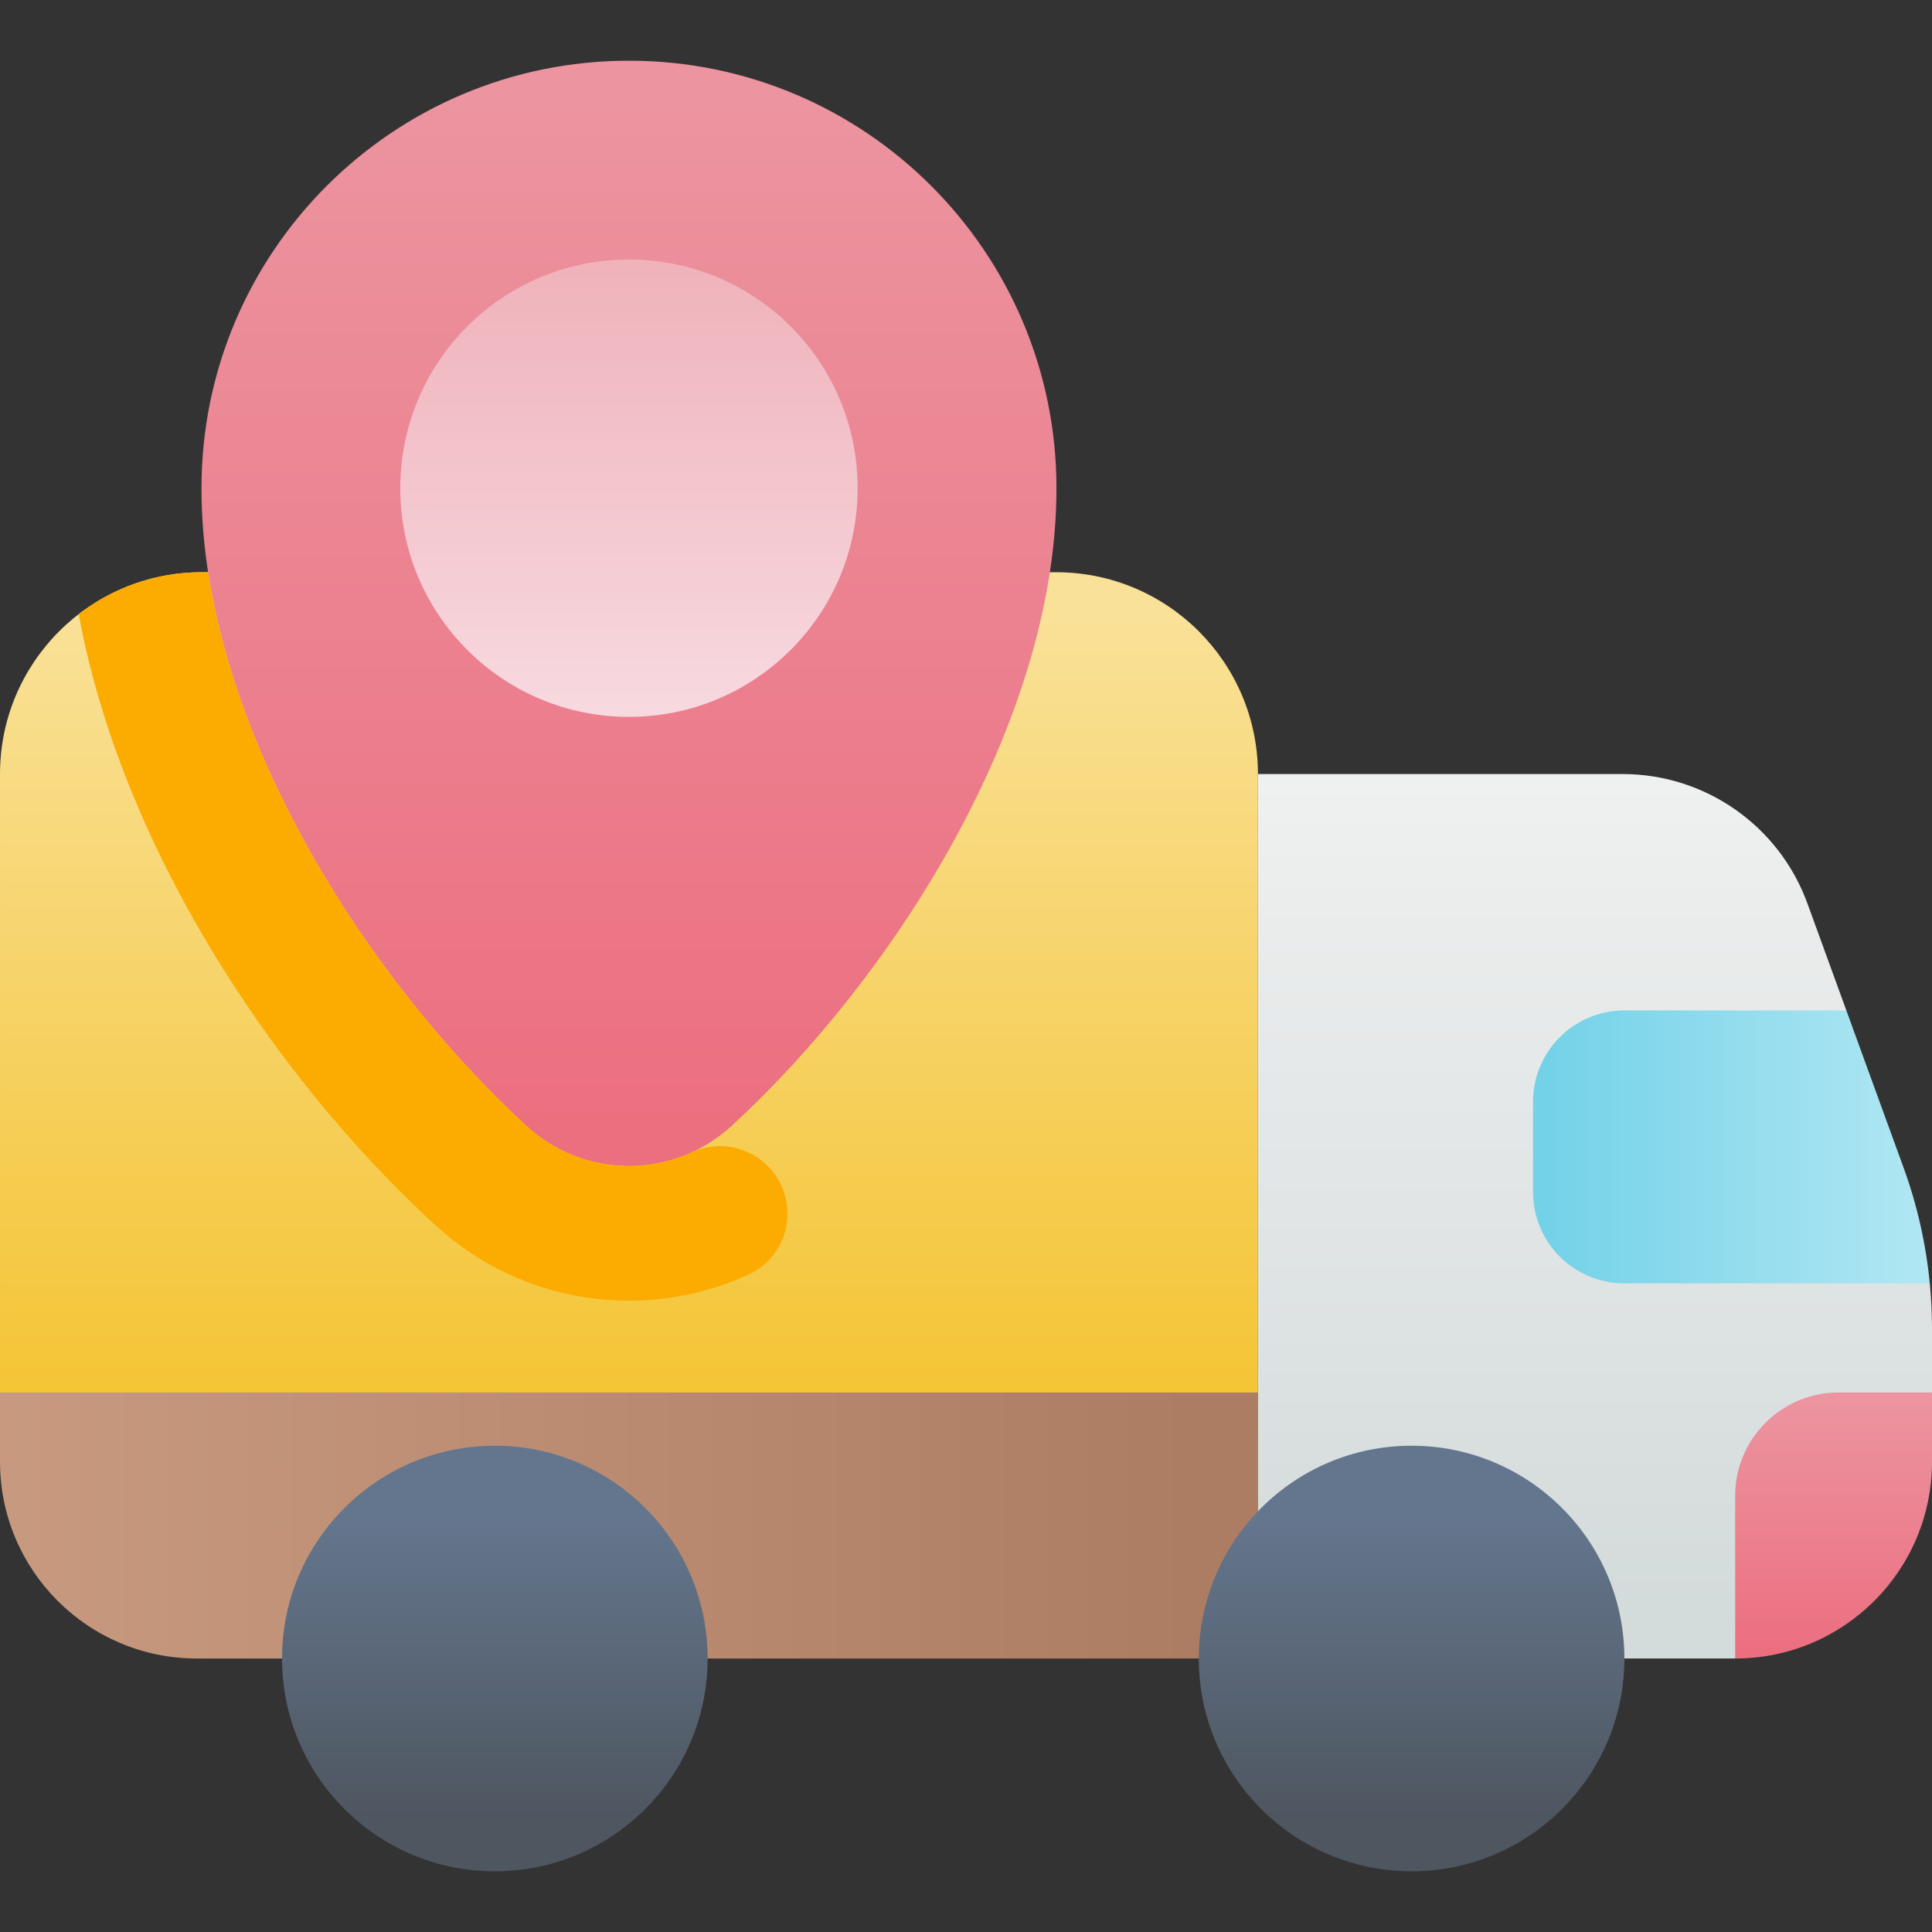
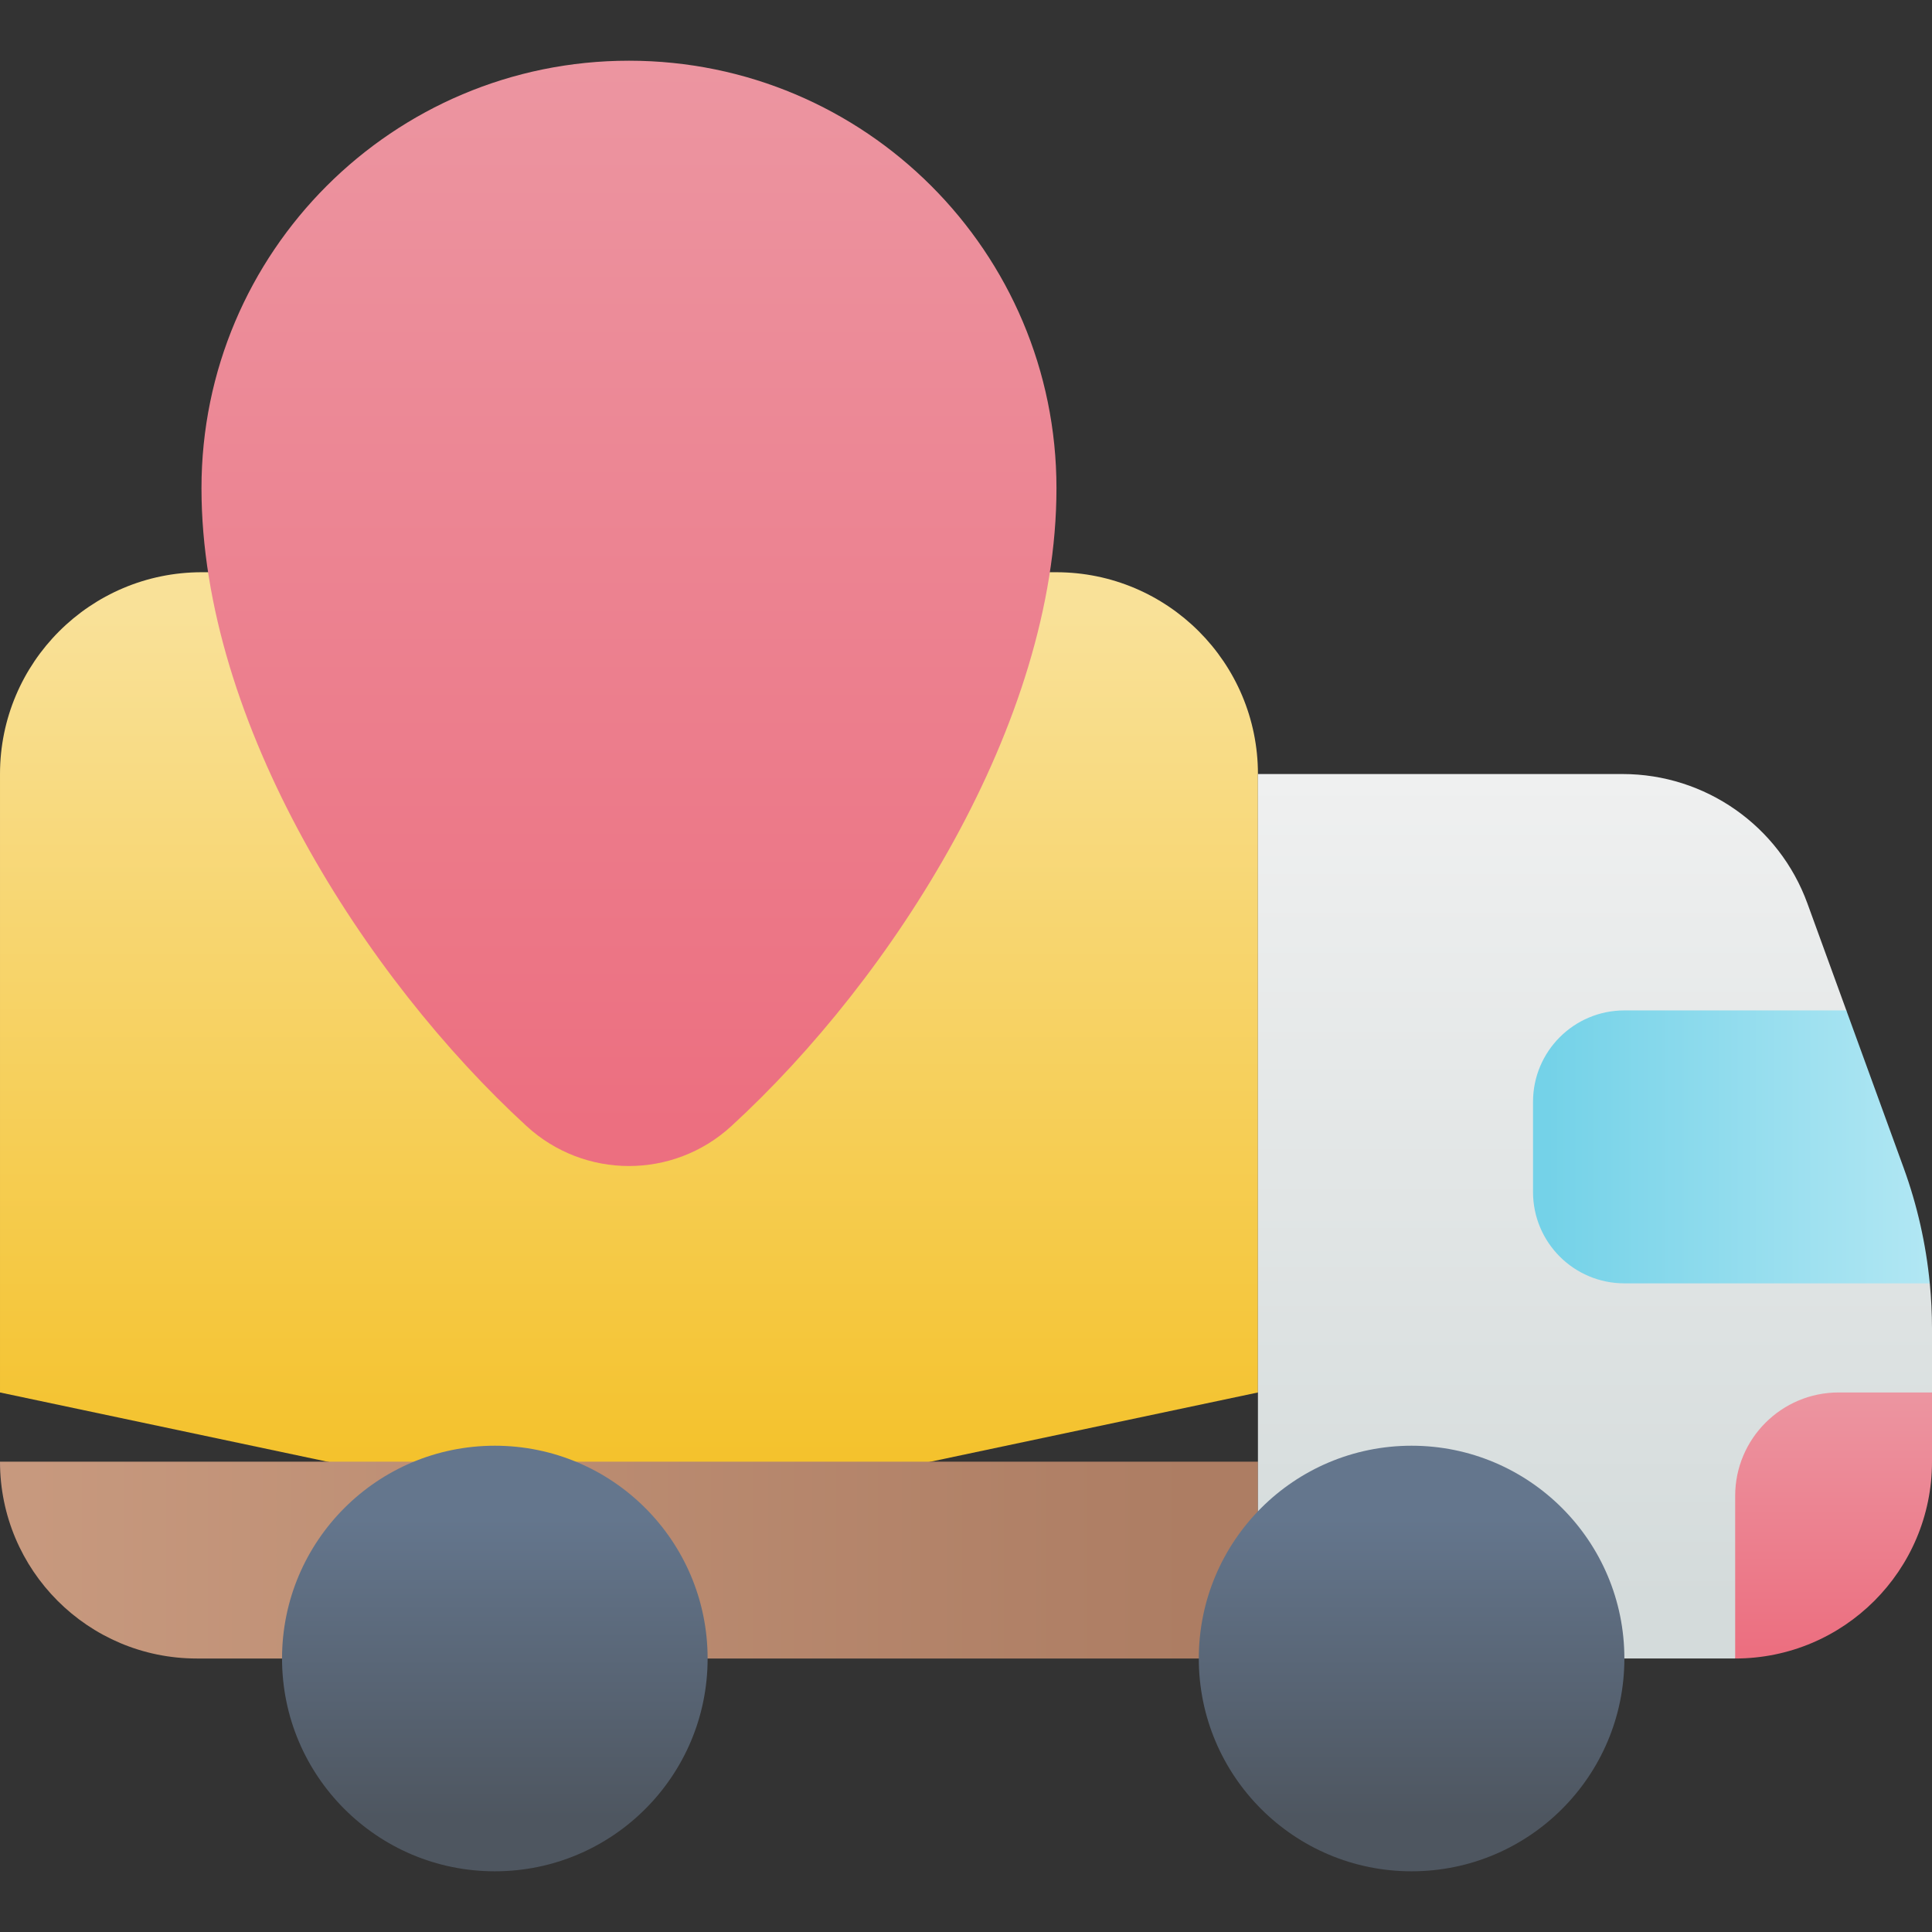
<svg xmlns="http://www.w3.org/2000/svg" xmlns:xlink="http://www.w3.org/1999/xlink" id="Capa_1" height="512" viewBox="0 0 502 502" width="512">
  <rect x="0" y="0" width="502" height="502" fill="#333333" stroke="none" />
  <linearGradient id="SVGID_1_" gradientUnits="userSpaceOnUse" x1="163.428" x2="163.428" y1="379.716" y2="159.046">
    <stop offset="0" stop-color="#f4c22c" />
    <stop offset="1" stop-color="#f9e198" />
  </linearGradient>
  <linearGradient id="SVGID_2_" gradientUnits="userSpaceOnUse" x1="309.832" x2="-38.534" y1="396.374" y2="396.374">
    <stop offset="0" stop-color="#ad7d63" />
    <stop offset="1" stop-color="#cb9d82" />
  </linearGradient>
  <linearGradient id="SVGID_3_" gradientUnits="userSpaceOnUse" x1="414.428" x2="414.428" y1="415.941" y2="171.069">
    <stop offset="0" stop-color="#d4dbdb" />
    <stop offset="1" stop-color="#f3f3f3" />
  </linearGradient>
  <linearGradient id="lg1">
    <stop offset="0" stop-color="#4e5660" />
    <stop offset="1" stop-color="#64768d" />
  </linearGradient>
  <linearGradient id="SVGID_4_" gradientUnits="userSpaceOnUse" x1="366.779" x2="366.779" xlink:href="#lg1" y1="472.316" y2="394.551" />
  <linearGradient id="SVGID_5_" gradientUnits="userSpaceOnUse" x1="128.574" x2="128.574" xlink:href="#lg1" y1="472.316" y2="394.551" />
  <linearGradient id="SVGID_6_" gradientUnits="userSpaceOnUse" x1="402.189" x2="515.021" y1="297.998" y2="297.998">
    <stop offset="0" stop-color="#74d2e8" />
    <stop offset="1" stop-color="#baeaf5" />
  </linearGradient>
  <linearGradient id="lg2">
    <stop offset="0" stop-color="#ec6f80" />
    <stop offset="1" stop-color="#eca0aa" />
  </linearGradient>
  <linearGradient id="SVGID_7_" gradientTransform="matrix(-1 0 0 1 3030 0)" gradientUnits="userSpaceOnUse" x1="2866.572" x2="2866.572" xlink:href="#lg2" y1="292.783" y2="-62.084" />
  <linearGradient id="SVGID_8_" gradientUnits="userSpaceOnUse" x1="163.428" x2="163.428" y1="13.567" y2="196.716">
    <stop offset="0" stop-color="#eca0aa" />
    <stop offset="1" stop-color="#f8dde3" />
  </linearGradient>
  <linearGradient id="SVGID_9_" gradientUnits="userSpaceOnUse" x1="476.429" x2="476.429" xlink:href="#lg2" y1="428.484" y2="343.071" />
  <g>
    <path d="m326.856 361.81-163.428 34.563-163.428-34.563v-160.688c0-28.96 23.477-52.437 52.437-52.437h221.981c28.96 0 52.437 23.477 52.437 52.437v160.688z" fill="url(#SVGID_1_)" />
-     <path d="m326.856 430.937h-275.714c-28.245 0-51.142-22.898-51.142-51.143v-17.984h326.856z" fill="url(#SVGID_2_)" />
+     <path d="m326.856 430.937h-275.714c-28.245 0-51.142-22.898-51.142-51.143h326.856z" fill="url(#SVGID_2_)" />
    <path d="m479.744 262.54-10.114-27.787c-7.349-20.192-26.543-33.631-48.03-33.631h-94.744v229.814h124.002l51.142-69.126v-16.589c0-3.935-.197-7.861-.575-11.766-24.242-23.074-21.681-70.915-21.681-70.915z" fill="url(#SVGID_3_)" />
    <circle cx="366.779" cy="430.937" fill="url(#SVGID_4_)" r="55.29" />
    <circle cx="128.574" cy="430.937" fill="url(#SVGID_5_)" r="55.29" />
    <path d="m494.635 303.454-14.891-40.914h-57.675c-13.109 0-23.735 10.627-23.735 23.736v23.445c0 13.109 10.627 23.735 23.735 23.735h79.356c-.991-10.231-3.263-20.313-6.79-30.002z" fill="url(#SVGID_6_)" />
    <path d="m136.84 292.617c15.051 13.807 38.123 13.807 53.175 0 41.89-38.425 84.491-104.652 84.491-165.765 0-61.347-49.731-111.078-111.078-111.078-61.346 0-111.078 49.731-111.078 111.078 0 61.113 42.601 127.339 84.49 165.765z" fill="url(#SVGID_7_)" />
-     <path d="m199.983 303.483c-5.122-5.584-13.264-7.255-20.149-4.092-14.034 6.446-31.042 4.188-42.993-6.774-36.938-33.883-74.422-89.383-82.769-143.932h-1.634c-12.047 0-23.137 4.072-31.991 10.902 10.99 59.754 49.794 119.433 92.735 158.822 22.604 20.735 54.834 25.001 81.397 12.734 10.702-4.943 13.372-18.973 5.404-27.66z" fill="#fcac00" />
-     <circle cx="163.428" cy="126.852" fill="url(#SVGID_8_)" r="59.423" />
    <path d="m502 379.794v-17.984h-24.264c-14.844 0-26.878 12.034-26.878 26.878v42.248c28.245.001 51.142-22.897 51.142-51.142z" fill="url(#SVGID_9_)" />
  </g>
</svg>